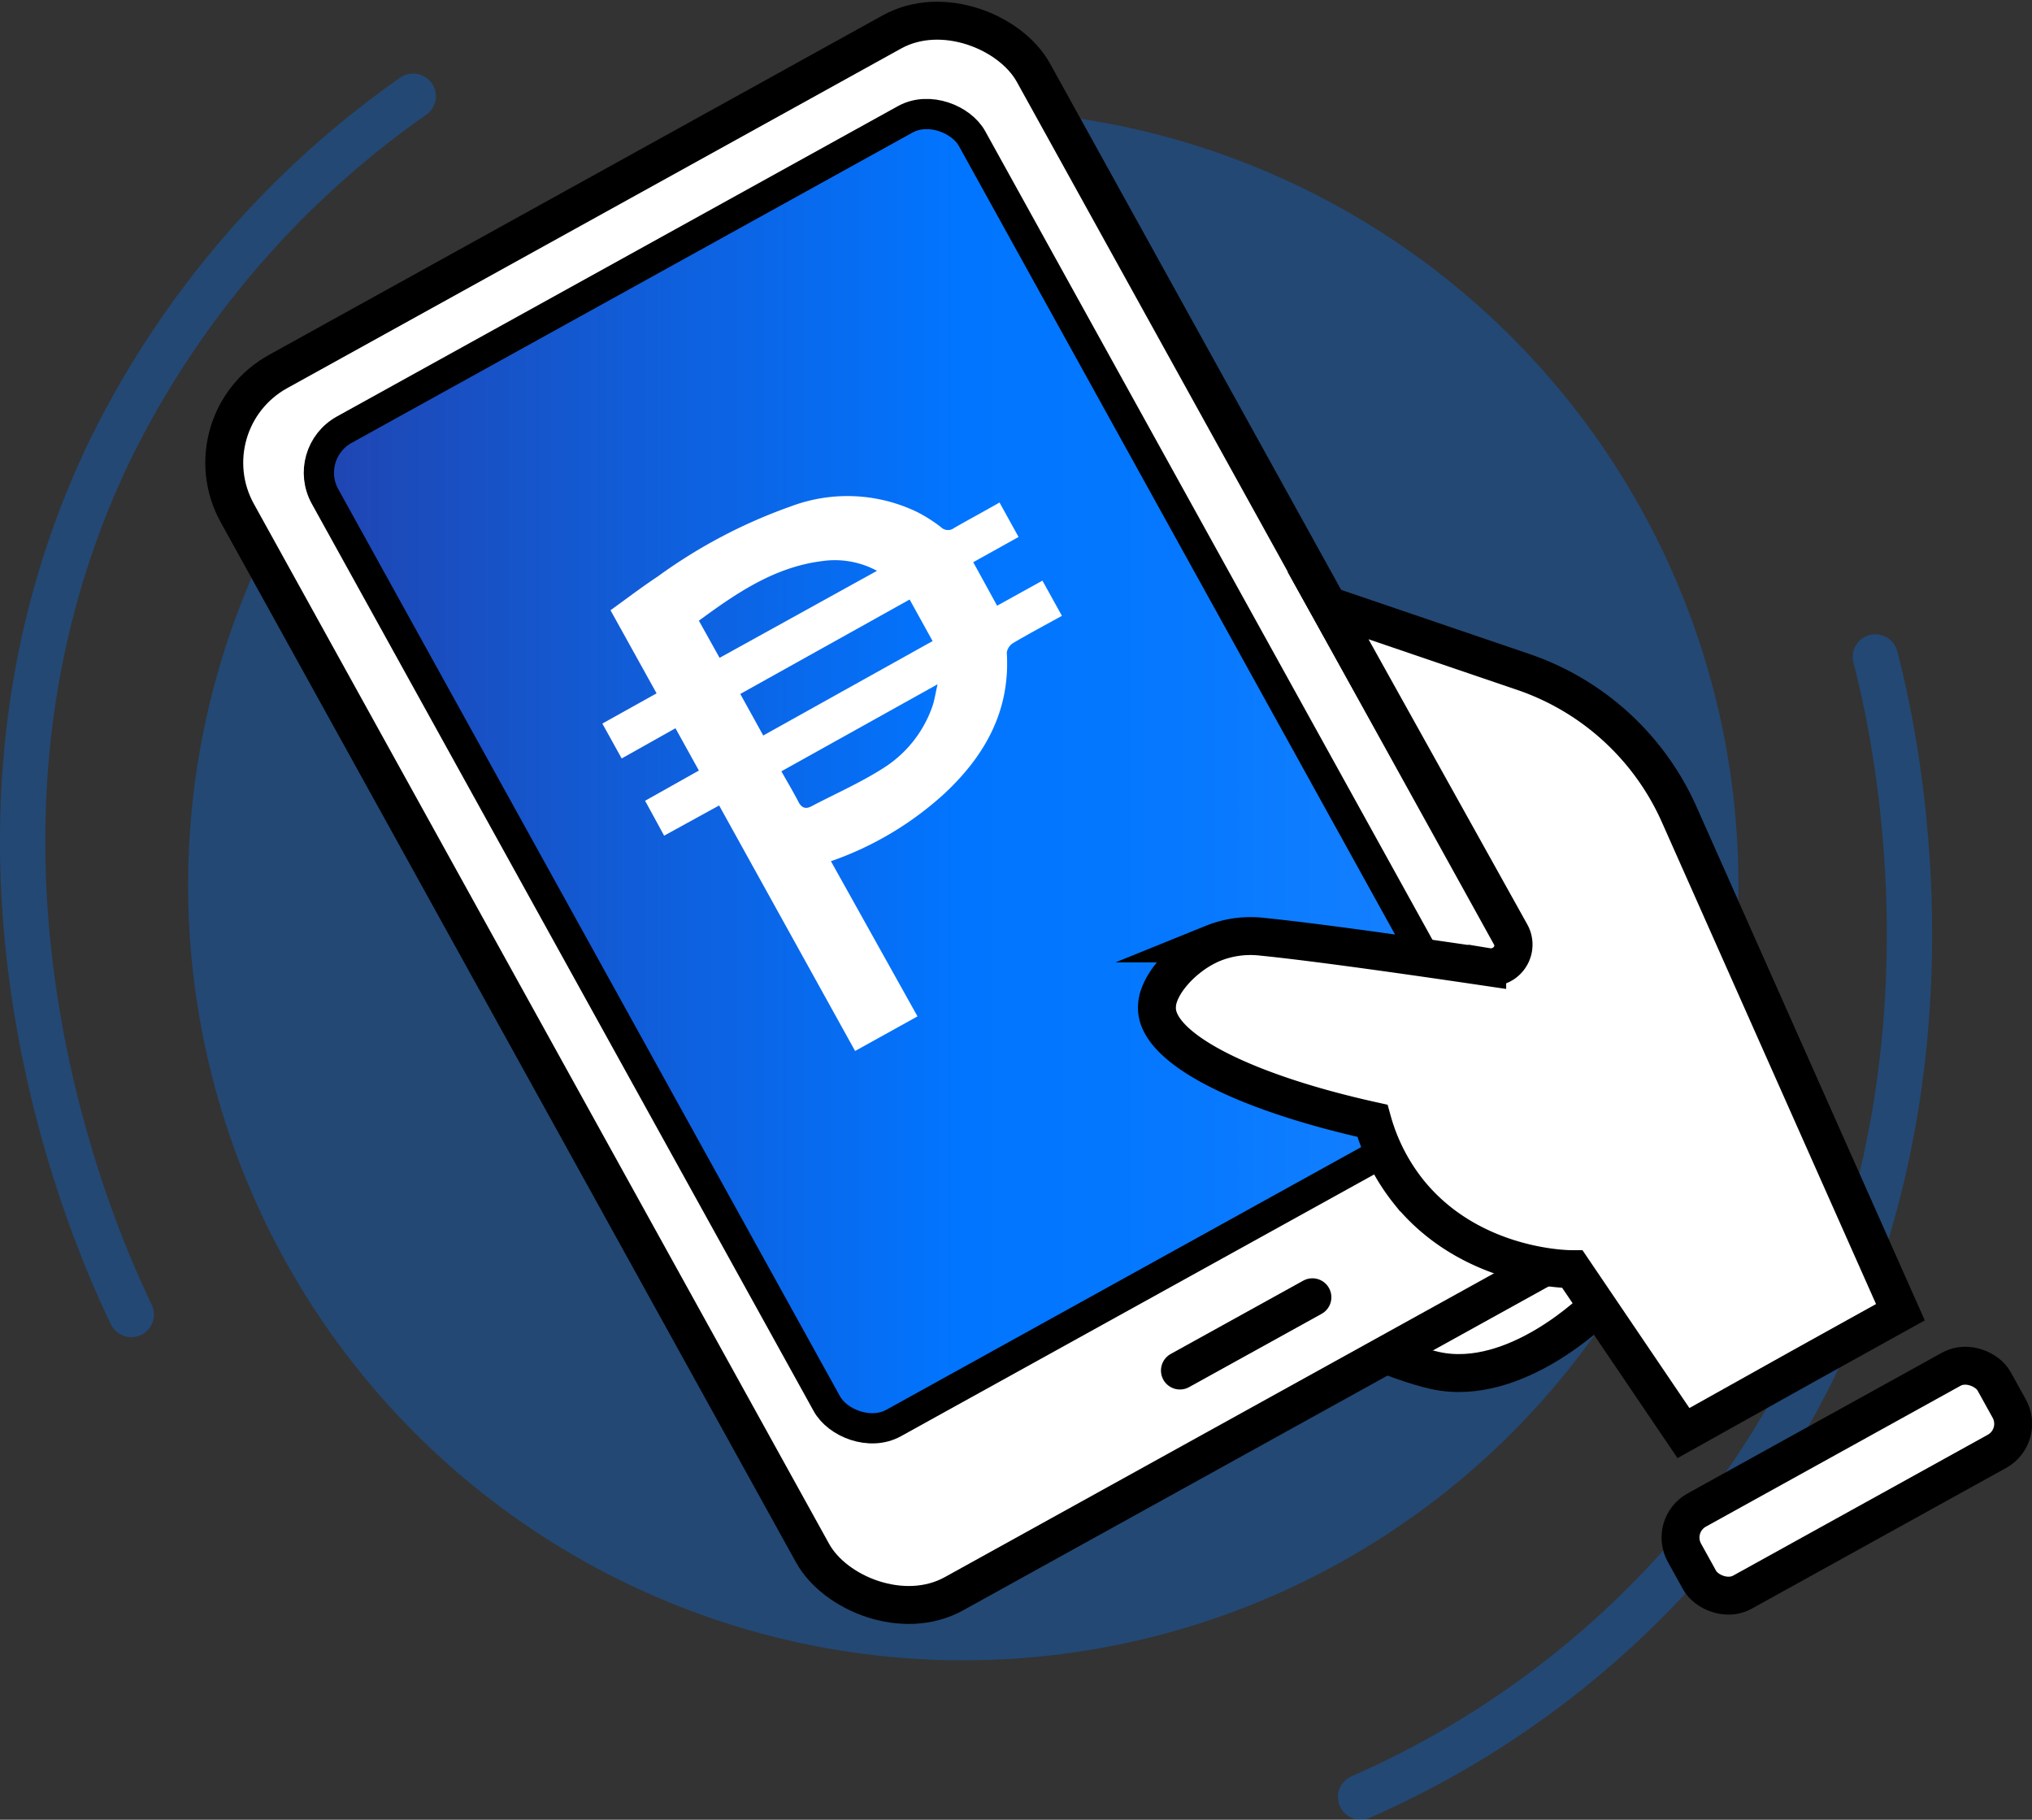
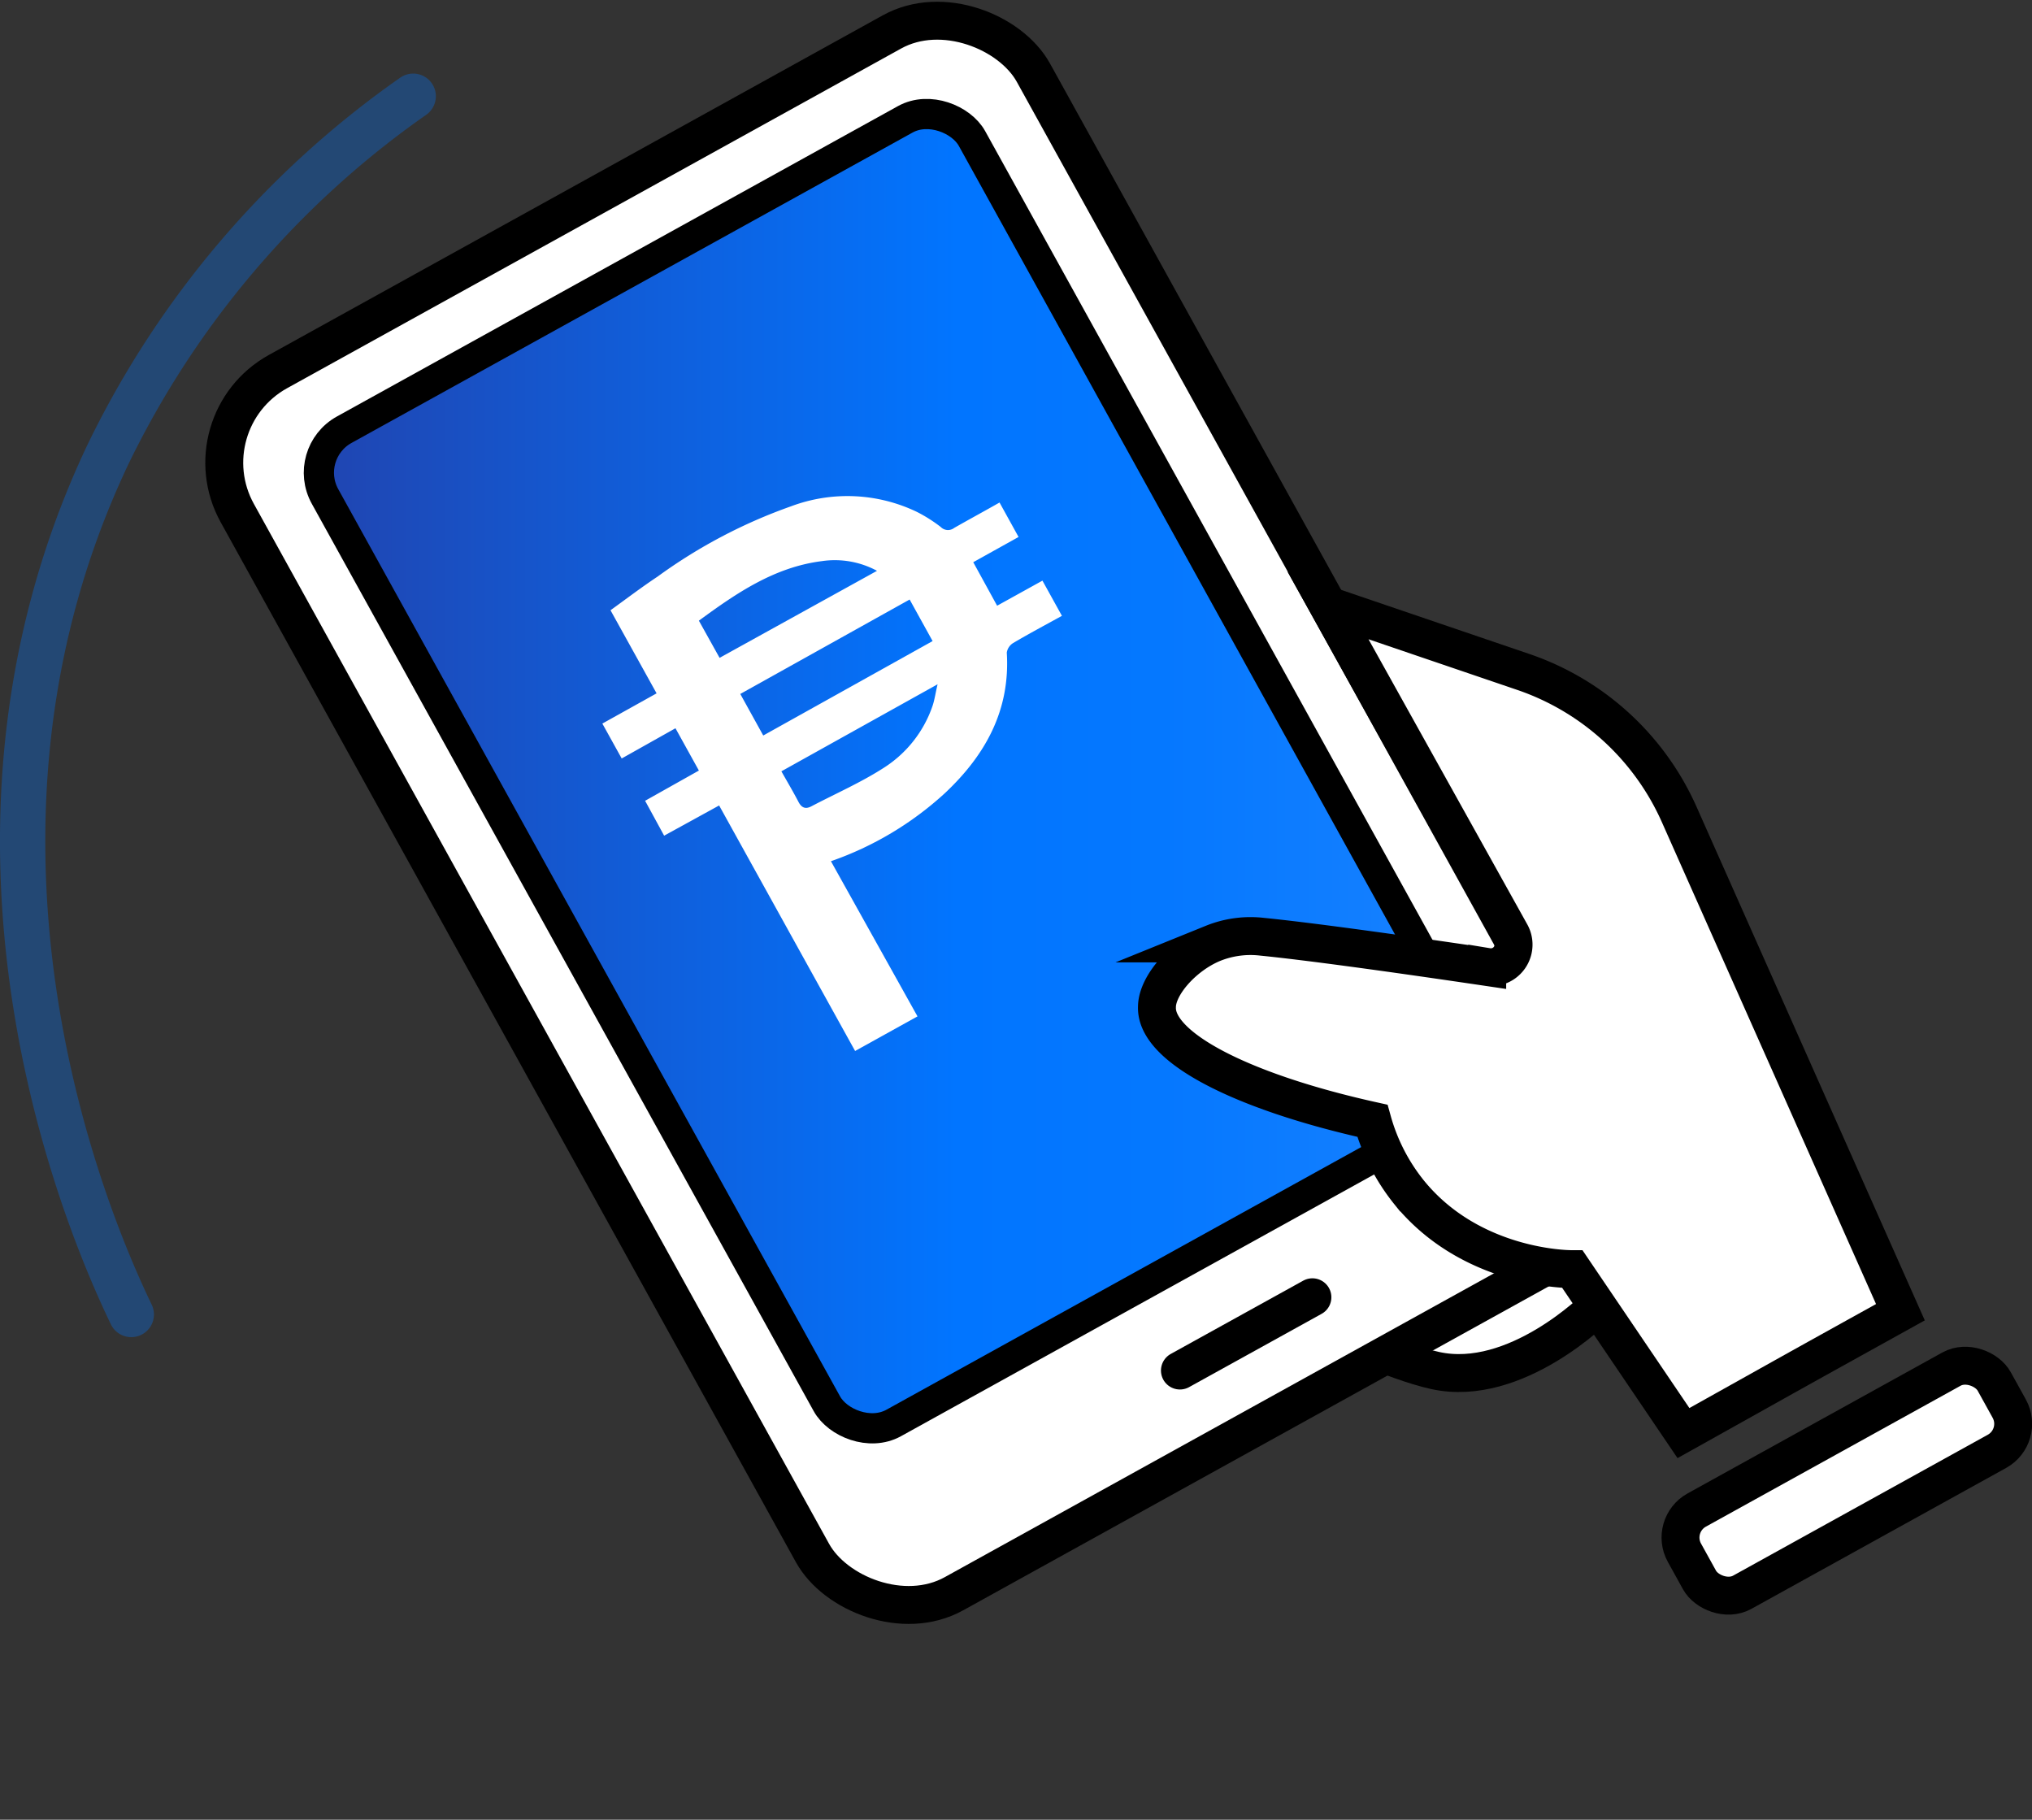
<svg xmlns="http://www.w3.org/2000/svg" viewBox="0 0 134.5 120.44">
  <rect x="0" y="0" width="134.5" height="120.44" fill="#333333" stroke="none" />
  <defs>
    <style>.cls-1{fill:none;stroke:#0175ff;stroke-width:3px;}.cls-1,.cls-5{stroke-linecap:round;stroke-linejoin:round;}.cls-1,.cls-2{opacity:0.32;}.cls-2{fill:#0175ff;}.cls-3,.cls-5,.cls-6{fill:#fff;}.cls-3,.cls-4,.cls-5{stroke:#000;}.cls-3,.cls-4{stroke-miterlimit:10;}.cls-3,.cls-5{stroke-width:2.51px;}.cls-4{stroke-width:2px;fill:url(#linear-gradient);}</style>
    <linearGradient id="linear-gradient" x1="21.11" y1="51.05" x2="97.96" y2="51.05" gradientTransform="translate(86.91 124.54) rotate(-151.05)" gradientUnits="userSpaceOnUse">
      <stop offset="0" stop-color="#2045b1" />
      <stop offset="0.32" stop-color="#0e61df" />
      <stop offset="0.55" stop-color="#0175ff" />
      <stop offset="0.73" stop-color="#0578ff" />
      <stop offset="0.92" stop-color="#137fff" />
      <stop offset="1" stop-color="#1a83ff" />
    </linearGradient>
  </defs>
  <g id="Layer_2" data-name="Layer 2">
    <g id="Layer_1-2" data-name="Layer 1">
-       <path class="cls-1" d="M124.13,43.48c1.12,4.25,8,32.42-9.59,56.09a61.55,61.55,0,0,1-24.48,19.37" />
      <path class="cls-1" d="M8.69,87c-1.92-4-14.18-30.23-1.56-56.89A61.79,61.79,0,0,1,27.35,6.37" />
-       <circle class="cls-2" cx="63.76" cy="58.58" r="51.31" />
      <path class="cls-3" d="M76.58,82.33S89.67,89.54,95,90.71s10.67-4.19,10.67-4.19l-2.22-10.41S81,75,76.58,82.33Z" />
      <rect class="cls-3" x="30.97" y="7.58" width="60.22" height="92.44" rx="6.89" transform="translate(140.58 71.31) rotate(151.05)" />
      <rect class="cls-4" x="35.06" y="13.49" width="48.94" height="75.13" rx="3.25" transform="translate(136.34 66.9) rotate(151.05)" />
      <path class="cls-3" d="M87.9,40.07l12.95,4.41a17.46,17.46,0,0,1,10.3,9.43l14.64,32.94c-8.8,4.88-5.57,3.09-14.36,8L104.08,84c-1.18,0-7-.4-10.8-5.07a13.17,13.17,0,0,1-2.44-4.75c-8.49-1.88-14.36-4.81-14.26-7.53,0-1.42,1.73-3.39,3.7-4.21A6.64,6.64,0,0,1,83.55,62c2.9.29,8.13,1,14.89,2A1.5,1.5,0,0,0,100,61.8Z" />
      <rect class="cls-3" x="110.53" y="94.91" width="23.43" height="6.22" rx="2.08" transform="translate(276.66 124.6) rotate(151.05)" />
      <line class="cls-5" x1="86.87" y1="85.86" x2="78.1" y2="90.71" />
      <path class="cls-6" d="M60.73,67.27,56.6,69.56l-9-16.25-3.64,2L42.7,53l3.56-2-1.55-2.8-3.56,2-1.28-2.31,3.59-2-3.05-5.5c1.08-.78,2.08-1.54,3.12-2.23a34.55,34.55,0,0,1,8.83-4.65,10.62,10.62,0,0,1,8.33.37,9.8,9.8,0,0,1,1.58,1,.67.67,0,0,0,.89.06c1-.57,2-1.11,3-1.68l1.26,2.28-3,1.67L66,40.09l3-1.66,1.29,2.33c-1.09.6-2.18,1.18-3.23,1.8a.91.91,0,0,0-.42.63c.24,3.82-1.42,6.79-4.09,9.3A21.67,21.67,0,0,1,55,57Zm1-24.84-1.52-2.75L49,45.93l1.52,2.75ZM47.63,43.54l10.42-5.76a5.88,5.88,0,0,0-3.66-.64c-3.14.4-5.65,2.12-8.13,3.94Zm4.09,7.51c.39.69.78,1.35,1.12,2,.2.4.46.53.86.32,1.6-.84,3.27-1.57,4.78-2.54a7.88,7.88,0,0,0,3.26-4.15c.13-.41.19-.85.32-1.39Z" />
    </g>
  </g>
</svg>